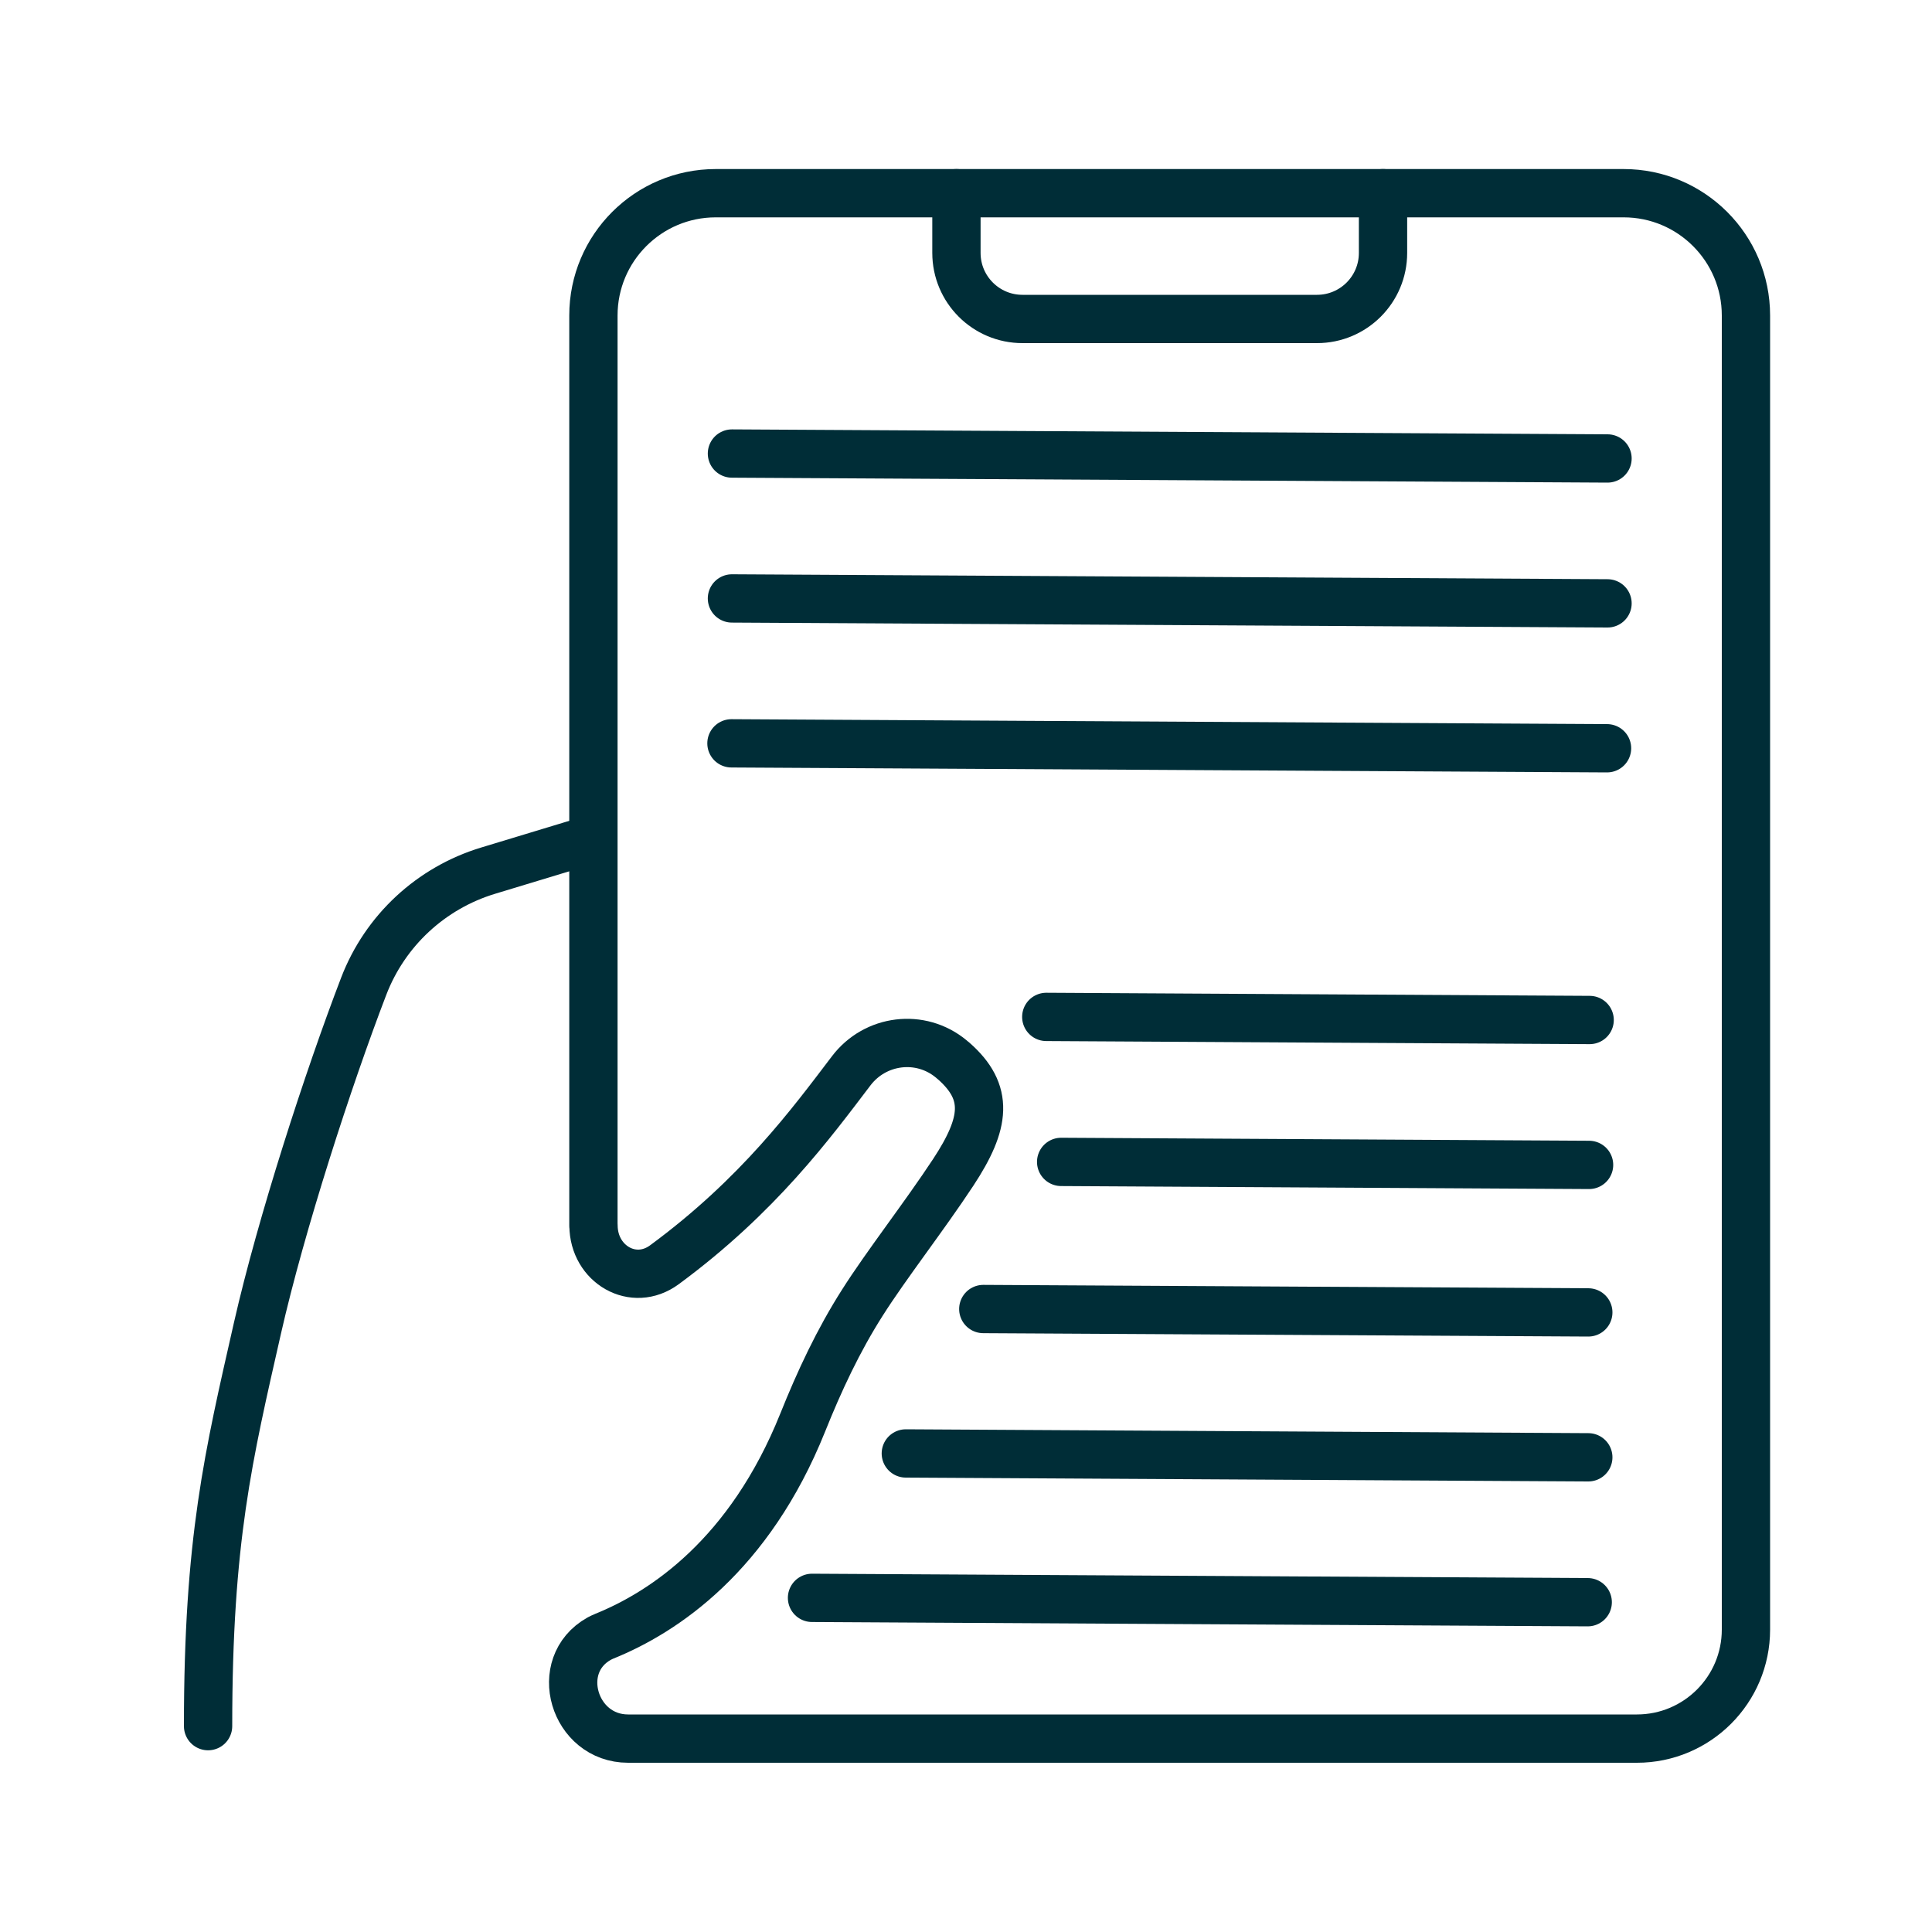
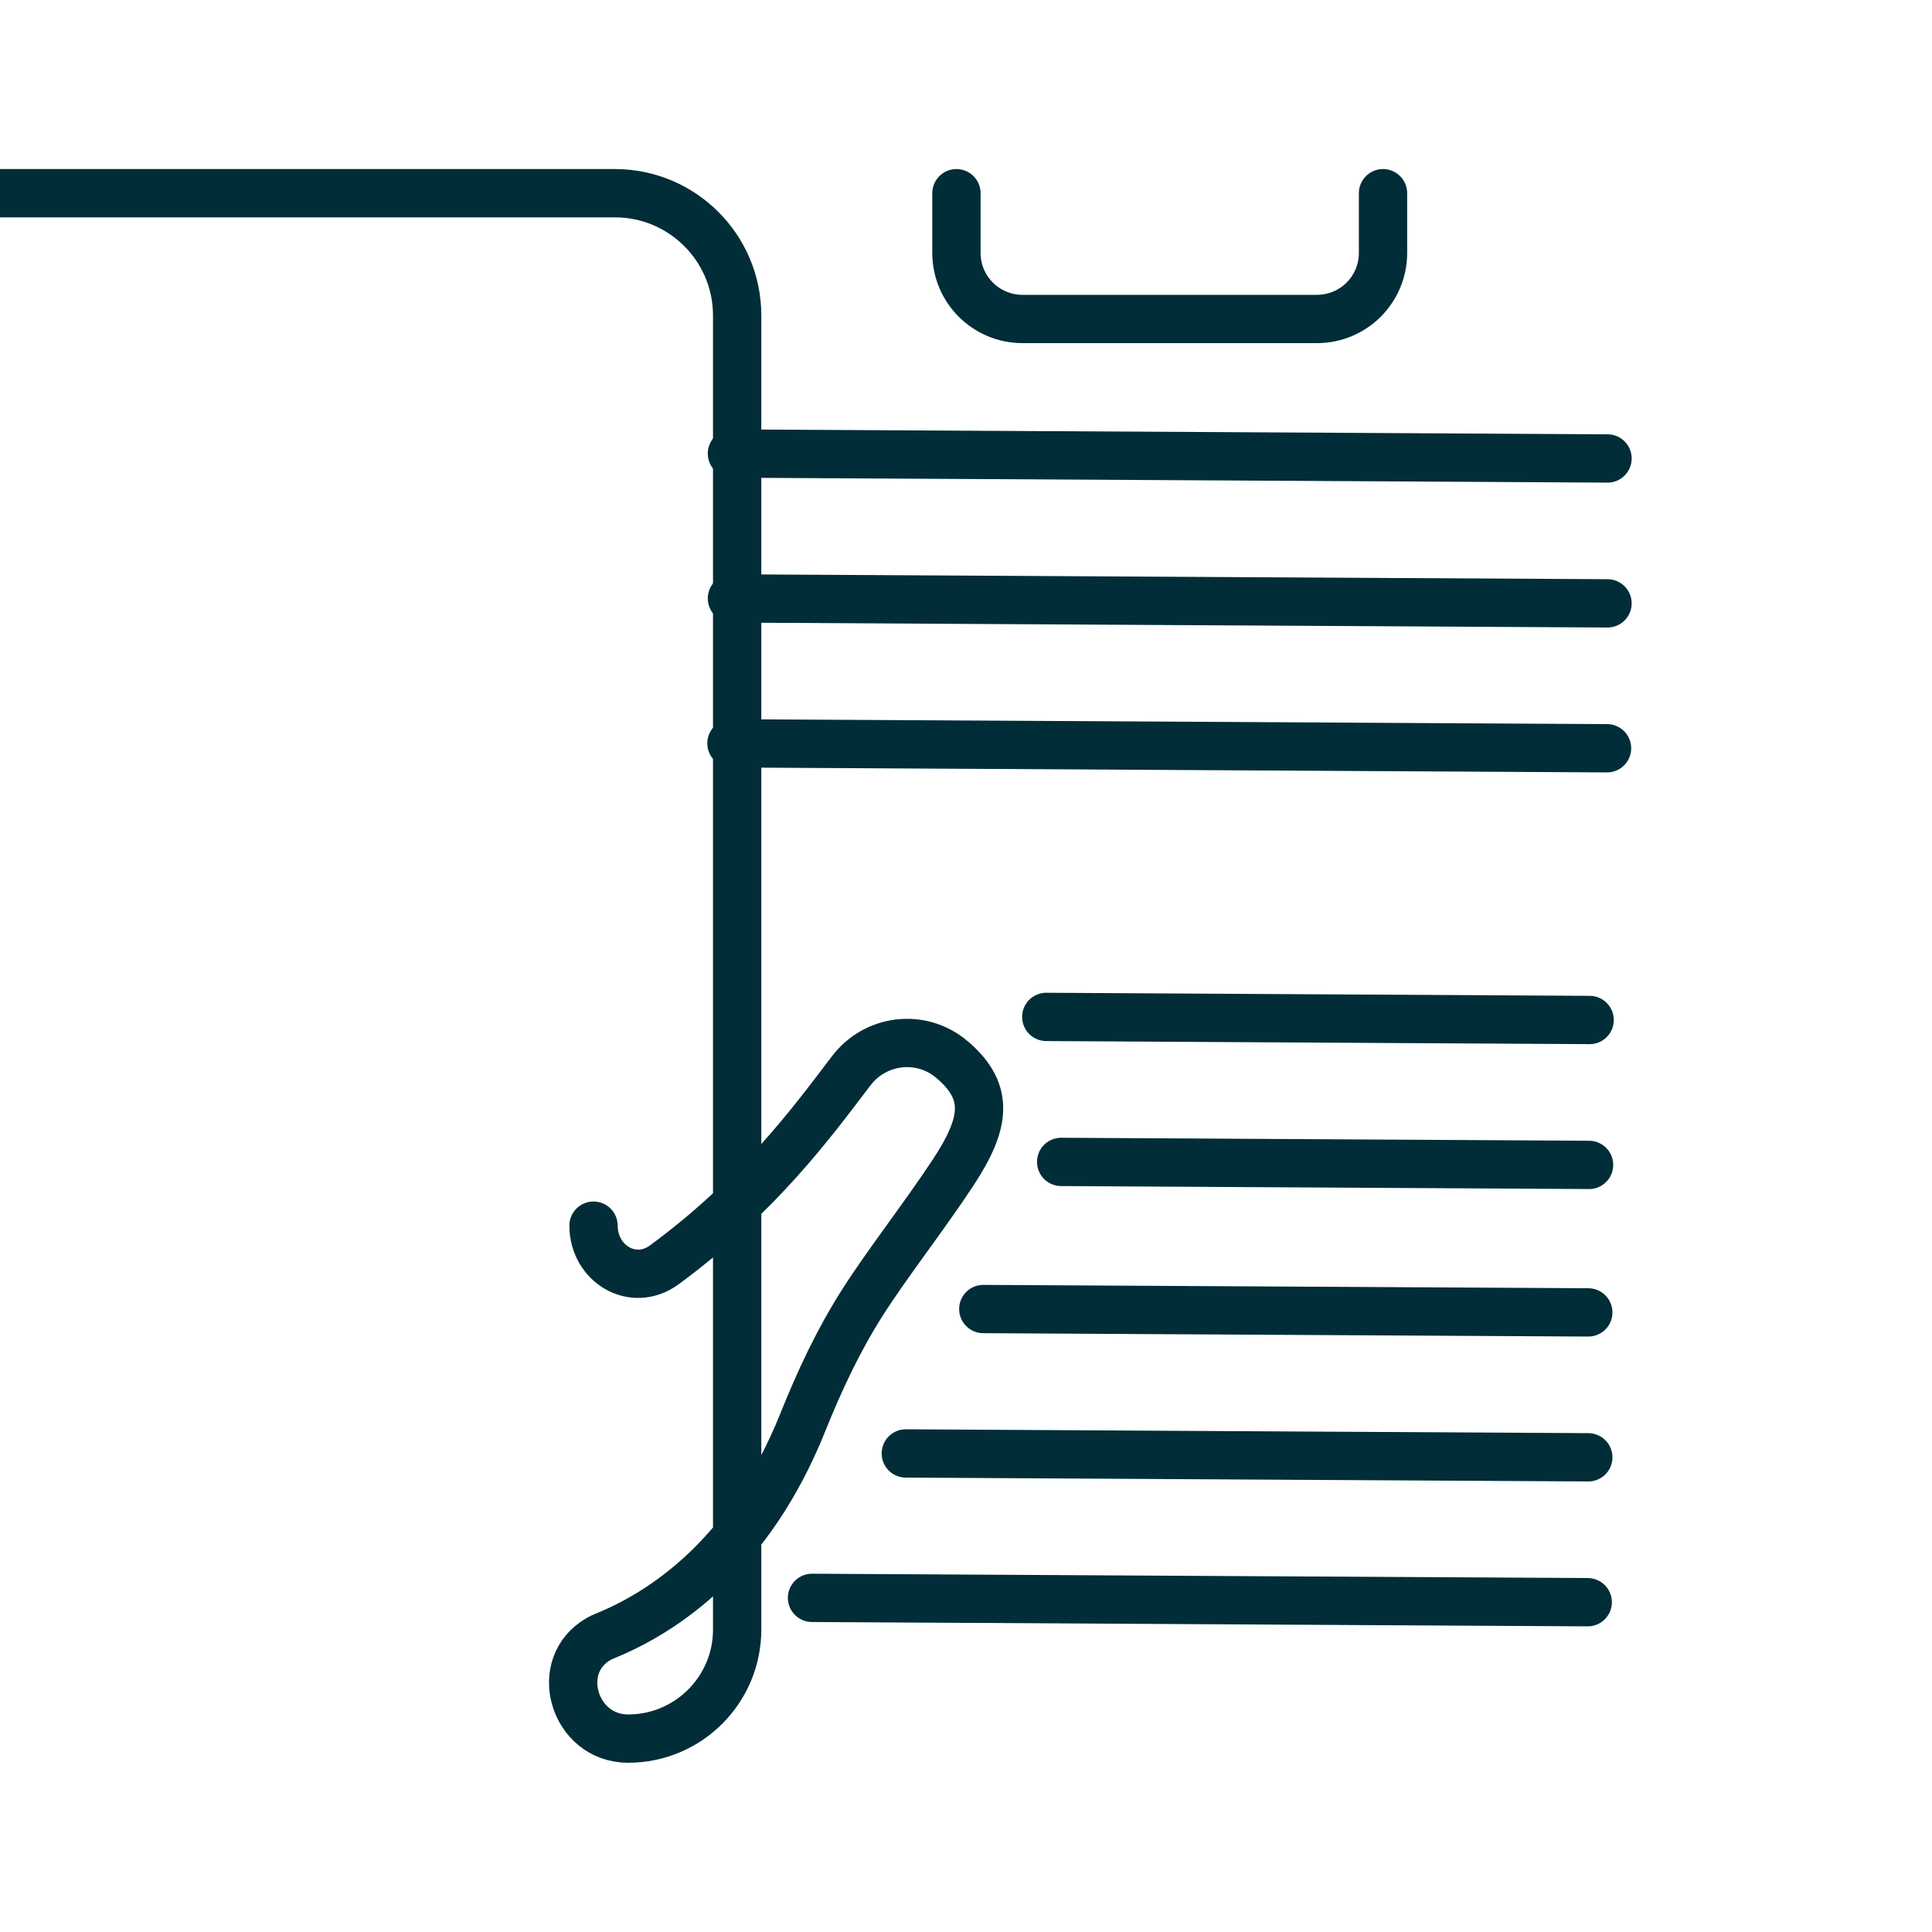
<svg xmlns="http://www.w3.org/2000/svg" id="Ebene_1" viewBox="0 0 200 200">
  <defs>
    <style>.cls-1{fill:none;stroke:#002d37;stroke-linecap:round;stroke-linejoin:round;stroke-width:5px;}</style>
  </defs>
-   <path class="cls-1" d="m60.99,86.96l-10.46,3.17c-5.91,1.79-10.67,6.2-12.88,11.97-3.67,9.56-8.55,24.61-10.99,35.35-3.02,13.31-5.12,21.93-5.12,41.24" />
-   <path class="cls-1" d="m61.44,126.88c.02,3.99,4.13,6.42,7.35,4.04,9.75-7.18,15.24-14.7,19.32-20.06,2.49-3.29,7.19-3.87,10.36-1.24.07.07.14.12.23.19,3.73,3.27,3.34,6.44-.02,11.55-3.01,4.57-6.95,9.61-9.4,13.48-2.5,3.92-4.46,8.12-6.19,12.44-5.51,13.72-14.35,19.6-20.53,22.1-.18.07-.35.16-.53.25-4.91,2.74-2.64,10.35,2.99,10.35h104.43c6.24,0,11.29-5.06,11.29-11.29V32.66c0-6.99-5.67-12.66-12.66-12.66h-93.99c-6.99,0-12.66,5.67-12.66,12.66v94.23" />
+   <path class="cls-1" d="m61.44,126.88c.02,3.99,4.13,6.42,7.35,4.04,9.75-7.18,15.24-14.7,19.32-20.06,2.49-3.29,7.19-3.87,10.36-1.24.07.07.14.12.23.19,3.73,3.27,3.34,6.44-.02,11.55-3.01,4.57-6.95,9.61-9.4,13.48-2.5,3.92-4.46,8.12-6.19,12.44-5.51,13.72-14.35,19.6-20.53,22.1-.18.07-.35.16-.53.25-4.91,2.74-2.64,10.35,2.99,10.35c6.24,0,11.29-5.06,11.29-11.29V32.66c0-6.99-5.67-12.66-12.66-12.66h-93.99c-6.99,0-12.66,5.67-12.66,12.66v94.23" />
  <path class="cls-1" d="m99.01,20v6.18c0,3.78,3.06,6.84,6.84,6.84h30.48c3.78,0,6.84-3.06,6.84-6.84v-6.18" />
  <line class="cls-1" x1="75.77" y1="46.95" x2="166.41" y2="47.46" />
  <line class="cls-1" x1="75.77" y1="61.95" x2="166.41" y2="62.46" />
  <line class="cls-1" x1="75.72" y1="76.95" x2="166.36" y2="77.46" />
  <line class="cls-1" x1="101.79" y1="135.51" x2="164.42" y2="135.86" />
  <line class="cls-1" x1="93.77" y1="150.46" x2="164.42" y2="150.86" />
  <line class="cls-1" x1="84.06" y1="165.41" x2="164.36" y2="165.86" />
  <line class="cls-1" x1="108.31" y1="105.27" x2="164.56" y2="105.59" />
  <line class="cls-1" x1="109.85" y1="120.28" x2="164.5" y2="120.59" />
</svg>